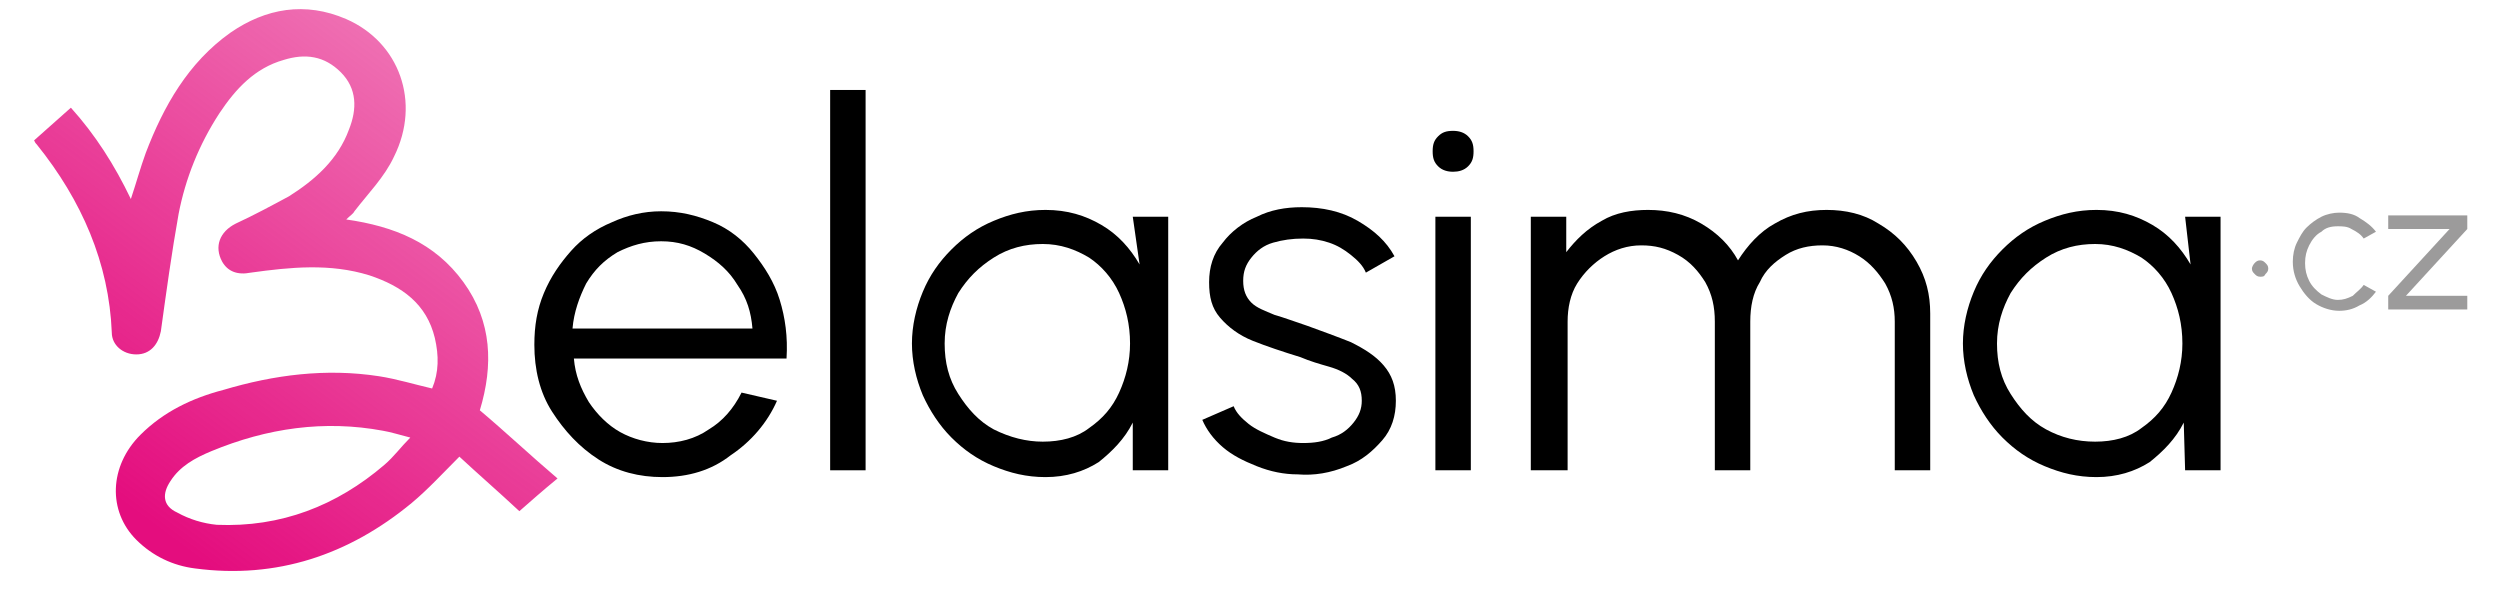
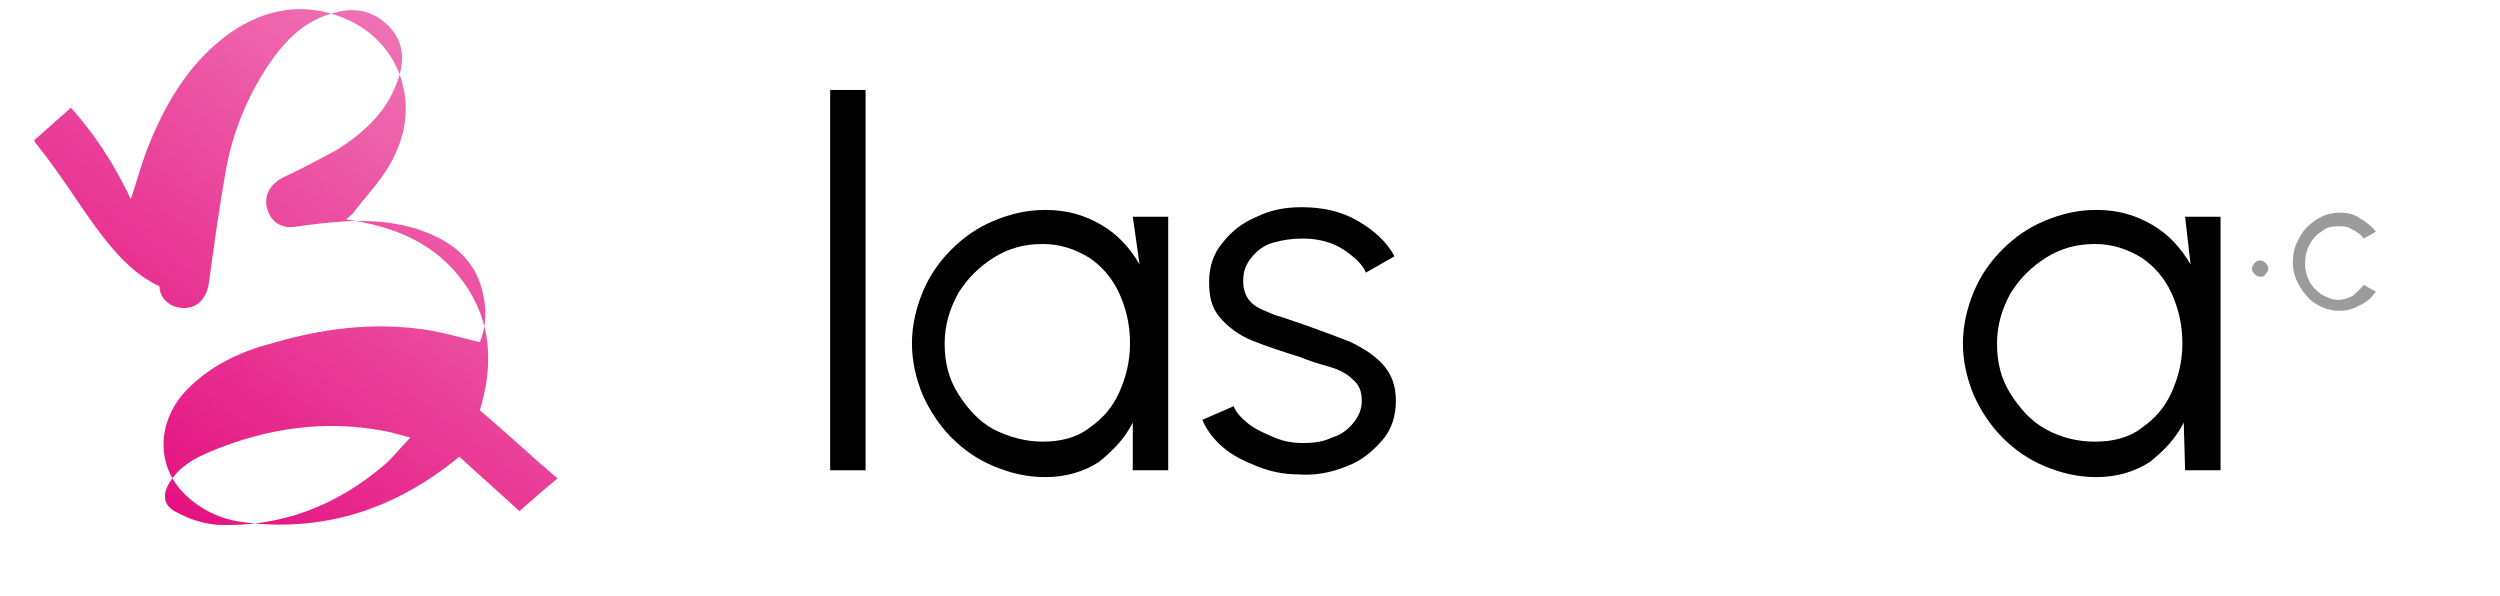
<svg xmlns="http://www.w3.org/2000/svg" version="1.1" id="Vrstva_1" x="0px" y="0px" viewBox="0 0 183.4 43.7" style="enable-background:new 0 0 183.4 43.7;" xml:space="preserve">
  <style type="text/css"> .st0{fill:#9C9B9B;} .st1{fill:url(#SVGID_1_);} </style>
  <g>
-     <path d="M48.6,35c-1.7,0-3.3-0.4-4.7-1.3c-1.4-0.9-2.5-2.1-3.4-3.5s-1.3-3.1-1.3-4.9c0-1.4,0.2-2.6,0.7-3.8s1.2-2.2,2-3.1 s1.8-1.6,3-2.1c1.1-0.5,2.3-0.8,3.6-0.8c1.4,0,2.6,0.3,3.8,0.8c1.2,0.5,2.2,1.3,3,2.3c0.8,1,1.5,2.1,1.9,3.4 c0.4,1.3,0.6,2.7,0.5,4.3H42.1c0.1,1.2,0.5,2.2,1.1,3.2c0.6,0.9,1.4,1.7,2.3,2.2c0.9,0.5,2,0.8,3.1,0.8c1.2,0,2.4-0.3,3.4-1 c1-0.6,1.8-1.5,2.4-2.7l2.6,0.6c-0.7,1.6-1.9,3-3.4,4C52.2,34.5,50.5,35,48.6,35z M42,24.1h13.2c-0.1-1.2-0.4-2.2-1.1-3.2 c-0.6-1-1.4-1.7-2.4-2.3c-1-0.6-2-0.9-3.2-0.9s-2.2,0.3-3.2,0.8c-1,0.6-1.7,1.3-2.3,2.3C42.5,21.8,42.1,22.9,42,24.1z" />
    <path d="M60.9,34.5V6.6h2.6v27.9H60.9z" />
    <path d="M83.1,15.9h2.6v18.6h-2.6L83.1,31c-0.6,1.2-1.5,2.1-2.5,2.9c-1.1,0.7-2.4,1.1-3.9,1.1c-1.4,0-2.6-0.3-3.8-0.8 s-2.2-1.2-3.1-2.1c-0.9-0.9-1.6-2-2.1-3.1c-0.5-1.2-0.8-2.5-0.8-3.8c0-1.3,0.3-2.6,0.8-3.8c0.5-1.2,1.2-2.2,2.1-3.1 c0.9-0.9,1.9-1.6,3.1-2.1c1.2-0.5,2.4-0.8,3.8-0.8c1.6,0,2.9,0.4,4.1,1.1c1.2,0.7,2.1,1.7,2.8,2.9L83.1,15.9z M76.5,32.4 c1.3,0,2.5-0.3,3.4-1c1-0.7,1.7-1.5,2.2-2.6c0.5-1.1,0.8-2.3,0.8-3.6c0-1.4-0.3-2.6-0.8-3.7c-0.5-1.1-1.3-2-2.2-2.6 c-1-0.6-2.1-1-3.4-1s-2.5,0.3-3.6,1s-1.9,1.5-2.6,2.6c-0.6,1.1-1,2.3-1,3.7c0,1.4,0.3,2.6,1,3.7c0.7,1.1,1.5,2,2.6,2.6 C74.1,32.1,75.3,32.4,76.5,32.4z" />
    <path d="M95.2,34.8c-1,0-2-0.2-3-0.6s-1.8-0.8-2.5-1.4c-0.7-0.6-1.2-1.3-1.5-2l2.3-1c0.2,0.5,0.6,0.9,1.1,1.3 c0.5,0.4,1.2,0.7,1.9,1s1.4,0.4,2.1,0.4c0.8,0,1.5-0.1,2.1-0.4c0.7-0.2,1.2-0.6,1.6-1.1c0.4-0.5,0.6-1,0.6-1.6 c0-0.7-0.2-1.2-0.7-1.6c-0.4-0.4-1-0.7-1.7-0.9c-0.7-0.2-1.4-0.4-2.1-0.7c-1.3-0.4-2.5-0.8-3.5-1.2c-1-0.4-1.8-1-2.4-1.7 c-0.6-0.7-0.8-1.5-0.8-2.6c0-1.1,0.3-2.1,1-2.9c0.6-0.8,1.5-1.5,2.5-1.9c1-0.5,2.1-0.7,3.3-0.7c1.5,0,2.9,0.3,4.1,1 c1.2,0.7,2.1,1.5,2.7,2.6l-2.1,1.2c-0.2-0.5-0.6-0.9-1.1-1.3s-1-0.7-1.6-0.9s-1.2-0.3-1.9-0.3c-0.8,0-1.5,0.1-2.2,0.3 c-0.7,0.2-1.2,0.6-1.6,1.1c-0.4,0.5-0.6,1-0.6,1.7s0.2,1.2,0.6,1.6c0.4,0.4,1,0.6,1.7,0.9c0.7,0.2,1.5,0.5,2.4,0.8 c1.1,0.4,2.2,0.8,3.2,1.2c1,0.5,1.8,1,2.4,1.7s0.9,1.5,0.9,2.6c0,1.1-0.3,2.1-1,2.9c-0.7,0.8-1.5,1.5-2.6,1.9 C97.6,34.7,96.4,34.9,95.2,34.8z" />
-     <path d="M106.6,12.6c-0.4,0-0.8-0.1-1.1-0.4c-0.3-0.3-0.4-0.6-0.4-1.1s0.1-0.8,0.4-1.1c0.3-0.3,0.6-0.4,1.1-0.4 c0.4,0,0.8,0.1,1.1,0.4c0.3,0.3,0.4,0.6,0.4,1.1s-0.1,0.8-0.4,1.1C107.4,12.5,107,12.6,106.6,12.6z M105.3,15.9h2.6v18.6h-2.6V15.9 z" />
-     <path d="M112.3,34.5V15.9h2.6v2.6c0.7-0.9,1.5-1.7,2.6-2.3c1-0.6,2.2-0.8,3.4-0.8c1.4,0,2.7,0.3,3.9,1c1.2,0.7,2.1,1.6,2.7,2.7 c0.7-1.1,1.6-2.1,2.7-2.7c1.2-0.7,2.4-1,3.8-1c1.4,0,2.7,0.3,3.8,1c1.2,0.7,2.1,1.6,2.8,2.8c0.7,1.2,1,2.4,1,3.8v11.5H139V23.6 c0-1-0.2-1.9-0.7-2.8c-0.5-0.8-1.1-1.5-1.9-2c-0.8-0.5-1.7-0.8-2.7-0.8c-1,0-1.9,0.2-2.7,0.7s-1.5,1.1-1.9,2 c-0.5,0.8-0.7,1.8-0.7,2.9v10.9h-2.6V23.6c0-1.1-0.2-2-0.7-2.9c-0.5-0.8-1.1-1.5-2-2s-1.7-0.7-2.7-0.7c-1,0-1.9,0.3-2.7,0.8 c-0.8,0.5-1.5,1.2-2,2c-0.5,0.8-0.7,1.8-0.7,2.8v10.9H112.3z" />
    <path d="M160.3,15.9h2.6v18.6h-2.6l-0.1-3.5c-0.6,1.2-1.5,2.1-2.5,2.9c-1.1,0.7-2.4,1.1-3.9,1.1c-1.4,0-2.6-0.3-3.8-0.8 s-2.2-1.2-3.1-2.1c-0.9-0.9-1.6-2-2.1-3.1c-0.5-1.2-0.8-2.5-0.8-3.8c0-1.3,0.3-2.6,0.8-3.8c0.5-1.2,1.2-2.2,2.1-3.1 c0.9-0.9,1.9-1.6,3.1-2.1c1.2-0.5,2.4-0.8,3.8-0.8c1.6,0,2.9,0.4,4.1,1.1c1.2,0.7,2.1,1.7,2.8,2.9L160.3,15.9z M153.7,32.4 c1.3,0,2.5-0.3,3.4-1c1-0.7,1.7-1.5,2.2-2.6c0.5-1.1,0.8-2.3,0.8-3.6c0-1.4-0.3-2.6-0.8-3.7c-0.5-1.1-1.3-2-2.2-2.6 c-1-0.6-2.1-1-3.4-1s-2.5,0.3-3.6,1s-1.9,1.5-2.6,2.6c-0.6,1.1-1,2.3-1,3.7c0,1.4,0.3,2.6,1,3.7c0.7,1.1,1.5,2,2.6,2.6 C151.2,32.1,152.4,32.4,153.7,32.4z" />
  </g>
  <g>
    <path class="st0" d="M165.8,20.3c-0.2,0-0.3-0.1-0.4-0.2c-0.1-0.1-0.2-0.2-0.2-0.4c0-0.1,0.1-0.3,0.2-0.4c0.1-0.1,0.2-0.2,0.4-0.2 c0.2,0,0.3,0.1,0.4,0.2c0.1,0.1,0.2,0.2,0.2,0.4c0,0.2-0.1,0.3-0.2,0.4C166.1,20.3,166,20.3,165.8,20.3z" />
    <path class="st0" d="M173.4,20.9l0.9,0.5c-0.3,0.4-0.7,0.8-1.2,1c-0.5,0.3-1,0.4-1.5,0.4c-0.6,0-1.2-0.2-1.7-0.5 c-0.5-0.3-0.9-0.8-1.2-1.3c-0.3-0.5-0.5-1.1-0.5-1.8c0-0.5,0.1-1,0.3-1.4c0.2-0.4,0.4-0.8,0.7-1.1c0.3-0.3,0.7-0.6,1.1-0.8 c0.4-0.2,0.9-0.3,1.3-0.3c0.6,0,1.1,0.1,1.5,0.4c0.5,0.3,0.9,0.6,1.2,1l-0.9,0.5c-0.2-0.3-0.5-0.5-0.9-0.7c-0.3-0.2-0.7-0.2-1-0.2 c-0.5,0-0.9,0.1-1.2,0.4c-0.4,0.2-0.7,0.6-0.9,1c-0.2,0.4-0.3,0.8-0.3,1.3c0,0.5,0.1,0.9,0.3,1.3c0.2,0.4,0.5,0.7,0.9,1 c0.4,0.2,0.8,0.4,1.2,0.4c0.4,0,0.7-0.1,1.1-0.3C172.9,21.4,173.2,21.2,173.4,20.9z" />
-     <path class="st0" d="M181,16.8l-4.5,4.9h4.5v1h-5.8v-1l4.5-4.9h-4.5v-1h5.8V16.8z" />
  </g>
  <g>
    <linearGradient id="SVGID_1_" gradientUnits="userSpaceOnUse" x1="37.77" y1="-1.249" x2="11.264" y2="38.509" gradientTransform="matrix(0.999 5.037899e-02 -5.037899e-02 0.999 1.127 -1.072)">
      <stop offset="0" style="stop-color:#E40D7E;stop-opacity:0.5" />
      <stop offset="1" style="stop-color:#E40D7E" />
    </linearGradient>
-     <path class="st1" d="M2.5,10.3c0.9-0.8,1.8-1.6,2.7-2.4c1.8,2,3.2,4.2,4.4,6.7c0.4-1.2,0.7-2.3,1.1-3.4c1.3-3.4,3.1-6.6,6.2-8.8 c2.6-1.8,5.5-2.3,8.5-1c3.9,1.7,5.5,6.1,3.5,10.1c-0.7,1.5-1.9,2.7-2.9,4c-0.1,0.2-0.3,0.3-0.6,0.6c3.5,0.5,6.5,1.7,8.6,4.6 c2.1,2.9,2.2,6.1,1.2,9.4c1.9,1.6,3.7,3.3,5.7,5c-1.1,0.9-2,1.7-2.8,2.4c-1.5-1.4-3-2.7-4.4-4c-1.2,1.2-2.3,2.4-3.5,3.4 c-4.6,3.8-9.9,5.6-15.9,4.8c-1.6-0.2-3.1-0.9-4.3-2.1c-2.1-2.1-2-5.4,0.3-7.7c1.7-1.7,3.8-2.7,6.1-3.3c3.7-1.1,7.5-1.6,11.4-1 c1.3,0.2,2.6,0.6,3.9,0.9c0.5-1.2,0.5-2.4,0.2-3.7c-0.6-2.5-2.4-3.8-4.8-4.6c-2.9-0.9-5.8-0.6-8.7-0.2c-1,0.2-1.7-0.1-2.1-0.8 c-0.6-1.1-0.2-2.2,1-2.8c1.3-0.6,2.6-1.3,3.9-2c1.9-1.2,3.6-2.7,4.4-4.9c0.6-1.5,0.6-3-0.6-4.2c-1.2-1.2-2.6-1.4-4.2-0.9 c-2.1,0.6-3.5,2.1-4.7,3.9c-1.5,2.3-2.5,4.8-3,7.4c-0.5,2.8-0.9,5.7-1.3,8.6c-0.2,1-0.8,1.7-1.8,1.7c-1,0-1.8-0.7-1.8-1.6 C8,19.3,6,14.7,2.7,10.6C2.6,10.5,2.6,10.5,2.5,10.3z M30.1,32.1c-0.8-0.2-1.4-0.4-2-0.5c-4.3-0.8-8.5-0.2-12.6,1.5 c-1.2,0.5-2.3,1.1-3,2.2c-0.6,0.9-0.6,1.8,0.5,2.3c0.9,0.5,1.9,0.8,2.9,0.9c4.7,0.2,8.8-1.4,12.3-4.4 C28.9,33.5,29.4,32.8,30.1,32.1z" />
+     <path class="st1" d="M2.5,10.3c0.9-0.8,1.8-1.6,2.7-2.4c1.8,2,3.2,4.2,4.4,6.7c0.4-1.2,0.7-2.3,1.1-3.4c1.3-3.4,3.1-6.6,6.2-8.8 c2.6-1.8,5.5-2.3,8.5-1c3.9,1.7,5.5,6.1,3.5,10.1c-0.7,1.5-1.9,2.7-2.9,4c-0.1,0.2-0.3,0.3-0.6,0.6c3.5,0.5,6.5,1.7,8.6,4.6 c2.1,2.9,2.2,6.1,1.2,9.4c1.9,1.6,3.7,3.3,5.7,5c-1.1,0.9-2,1.7-2.8,2.4c-1.5-1.4-3-2.7-4.4-4c-4.6,3.8-9.9,5.6-15.9,4.8c-1.6-0.2-3.1-0.9-4.3-2.1c-2.1-2.1-2-5.4,0.3-7.7c1.7-1.7,3.8-2.7,6.1-3.3c3.7-1.1,7.5-1.6,11.4-1 c1.3,0.2,2.6,0.6,3.9,0.9c0.5-1.2,0.5-2.4,0.2-3.7c-0.6-2.5-2.4-3.8-4.8-4.6c-2.9-0.9-5.8-0.6-8.7-0.2c-1,0.2-1.7-0.1-2.1-0.8 c-0.6-1.1-0.2-2.2,1-2.8c1.3-0.6,2.6-1.3,3.9-2c1.9-1.2,3.6-2.7,4.4-4.9c0.6-1.5,0.6-3-0.6-4.2c-1.2-1.2-2.6-1.4-4.2-0.9 c-2.1,0.6-3.5,2.1-4.7,3.9c-1.5,2.3-2.5,4.8-3,7.4c-0.5,2.8-0.9,5.7-1.3,8.6c-0.2,1-0.8,1.7-1.8,1.7c-1,0-1.8-0.7-1.8-1.6 C8,19.3,6,14.7,2.7,10.6C2.6,10.5,2.6,10.5,2.5,10.3z M30.1,32.1c-0.8-0.2-1.4-0.4-2-0.5c-4.3-0.8-8.5-0.2-12.6,1.5 c-1.2,0.5-2.3,1.1-3,2.2c-0.6,0.9-0.6,1.8,0.5,2.3c0.9,0.5,1.9,0.8,2.9,0.9c4.7,0.2,8.8-1.4,12.3-4.4 C28.9,33.5,29.4,32.8,30.1,32.1z" />
  </g>
</svg>